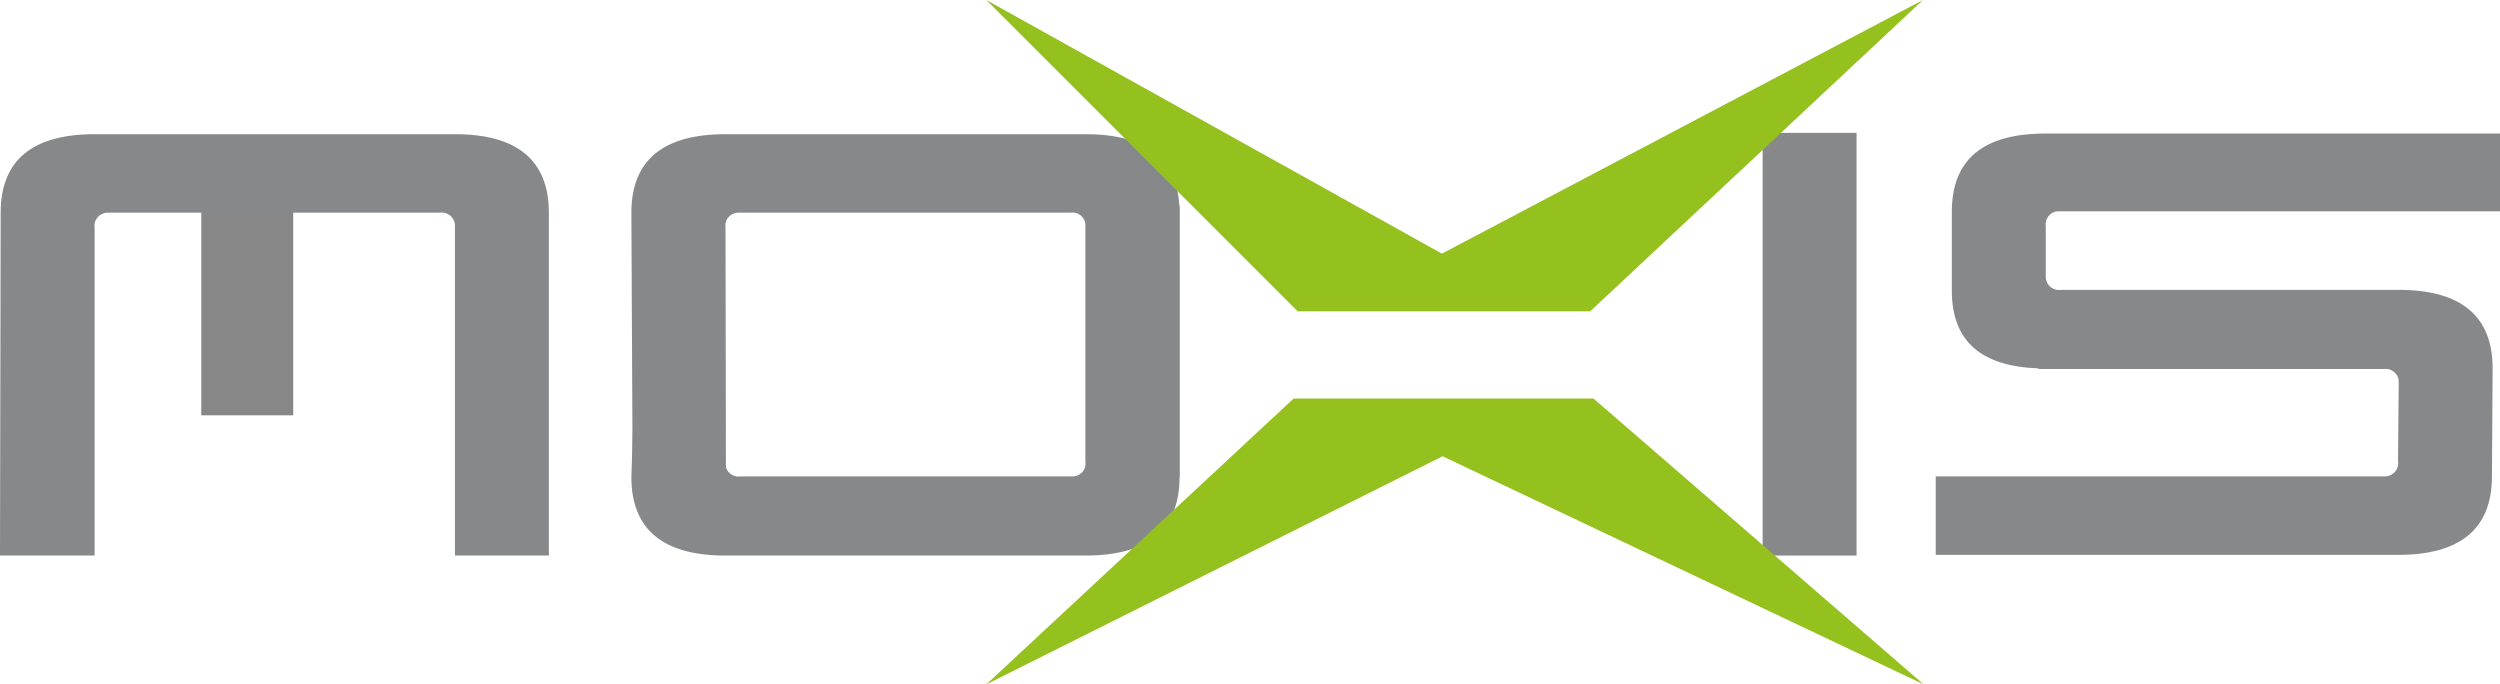
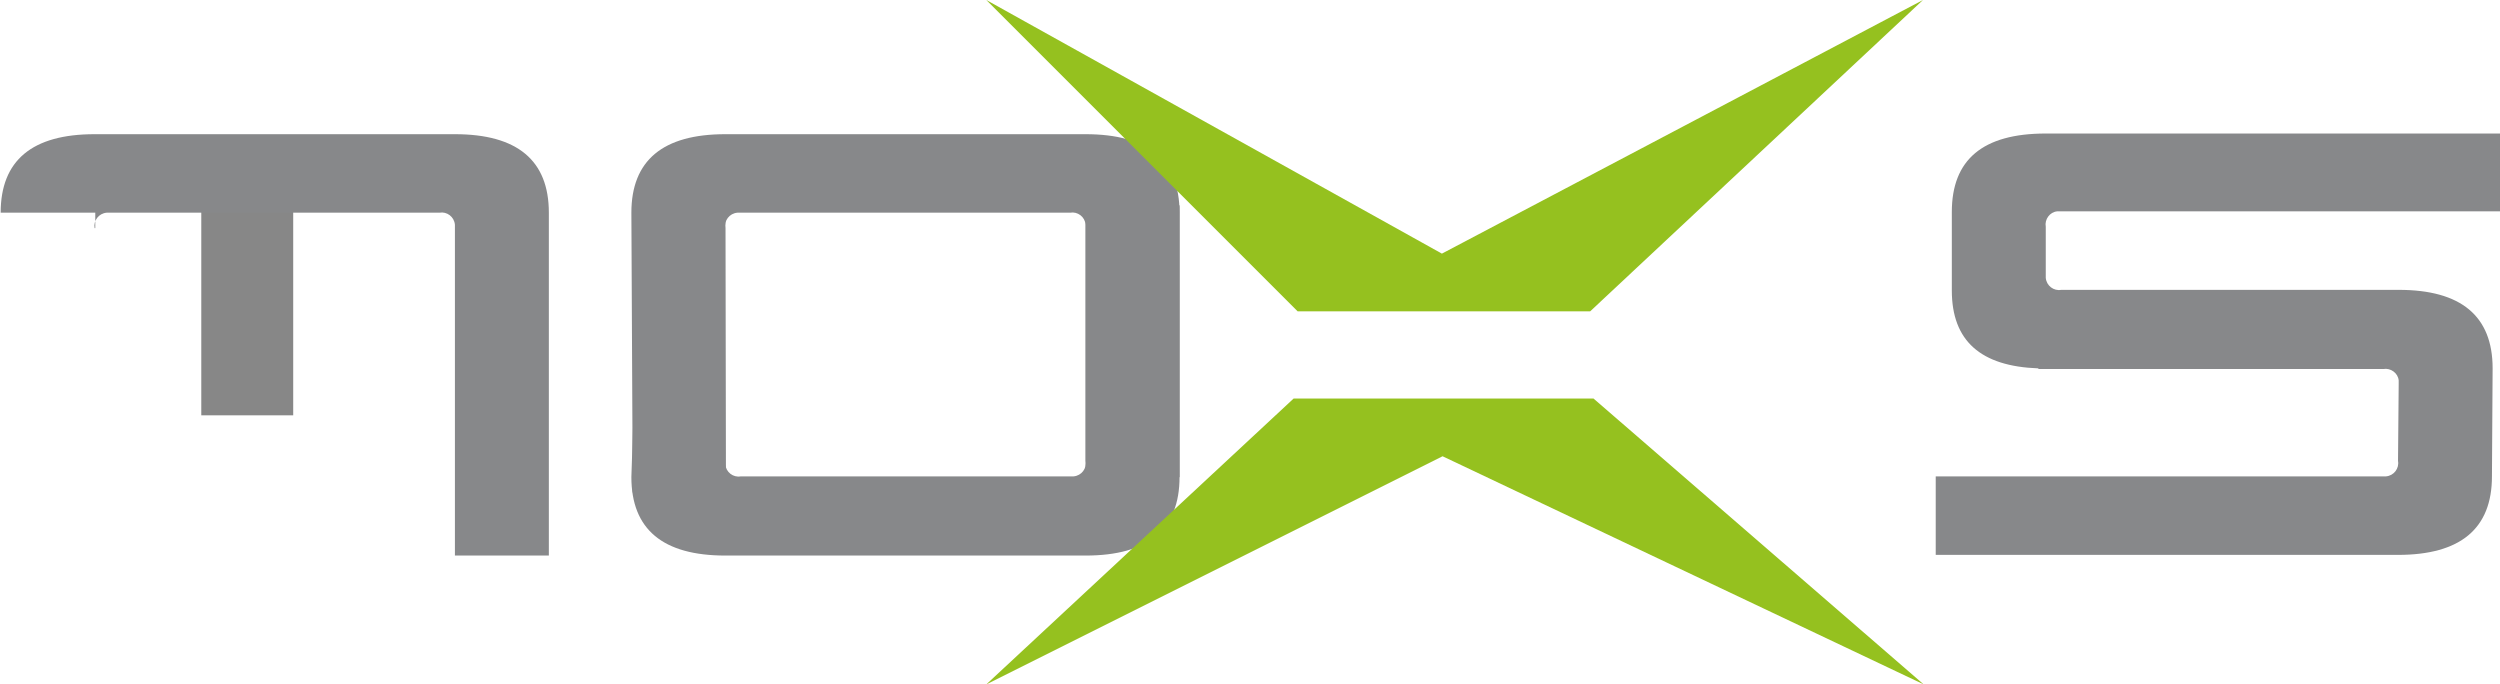
<svg xmlns="http://www.w3.org/2000/svg" version="1.1" id="Ebene_1" x="0px" y="0px" viewBox="0 0 372.6 102" style="enable-background:new 0 0 372.6 102;" xml:space="preserve">
  <style type="text/css">
	.st0{fill:#87888A;}
	.st1{fill:#95C11F;}
	.st2{fill:#878787;}
</style>
  <path class="st0" d="M161.8,68.7c0.2,1.1-0.6,2.2-1.8,2.3c-0.2,0-0.4,0-0.6,0h-49c-1.1,0.2-2.2-0.6-2.3-1.8c0-0.2,0-0.4,0-0.6V30.9  l-12.7,0.7l-1.3,39.5c0,7.8,4.7,11.7,14,11.7h53.7c9.3,0,14-3.9,14-11.7V30.6h-14L161.8,68.7z" />
  <path class="st0" d="M108.1,34c-0.2-1.1,0.6-2.2,1.8-2.3c0.2,0,0.4,0,0.6,0h49c1.1-0.2,2.2,0.6,2.3,1.8c0,0.2,0,0.4,0,0.6v41.9  l14-4.9V31.7c0-7.8-4.7-11.7-14-11.7h-53.7c-9.3,0-14,3.9-14,11.7l0.2,41.7l13.9,2.6L108.1,34z" />
  <path class="st0" d="M290.9,31.6v11.7c0,7.5,4.3,11.3,12.9,11.6V55h51.4c1.1-0.2,2.2,0.6,2.3,1.7c0,0.2,0,0.4,0,0.6l-0.1,11.4  c0.2,1.1-0.6,2.2-1.8,2.3c-0.2,0-0.4,0-0.6,0h-66.5v11.7h68.9c9.3,0,14-3.9,14-11.7l0.1-16.1c0-7.8-4.7-11.7-14-11.7h-50.3  c-1.1,0.2-2.2-0.6-2.3-1.8c0-0.2,0-0.4,0-0.6v-7c-0.2-1.1,0.6-2.2,1.7-2.3c0.2,0,0.4,0,0.6,0h65.4V19.9h-67.7  C295.5,19.9,290.9,23.8,290.9,31.6z" />
-   <rect x="262.7" y="19.8" class="st0" width="14" height="63" />
  <path class="st1" d="M192.8,59.4L147,102l68-34l71.7,34l-49.2-42.6H192.8z M286.6,0l-71.7,37.8L147,0l46.4,46.4H237L286.6,0z" />
  <rect x="30" y="30.6" class="st2" width="13.7" height="31.3" />
-   <path class="st0" d="M14.1,34c-0.2-1.1,0.6-2.2,1.8-2.3c0.2,0,0.4,0,0.6,0h49c1.1-0.2,2.2,0.6,2.3,1.8c0,0.2,0,0.4,0,0.6v48.7h14  V31.7c0-7.8-4.7-11.7-14-11.7H14.1c-9.3,0-14,3.9-14,11.7L0,82.8h14.1V34z" />
+   <path class="st0" d="M14.1,34c-0.2-1.1,0.6-2.2,1.8-2.3c0.2,0,0.4,0,0.6,0h49c1.1-0.2,2.2,0.6,2.3,1.8c0,0.2,0,0.4,0,0.6v48.7h14  V31.7c0-7.8-4.7-11.7-14-11.7H14.1c-9.3,0-14,3.9-14,11.7h14.1V34z" />
</svg>